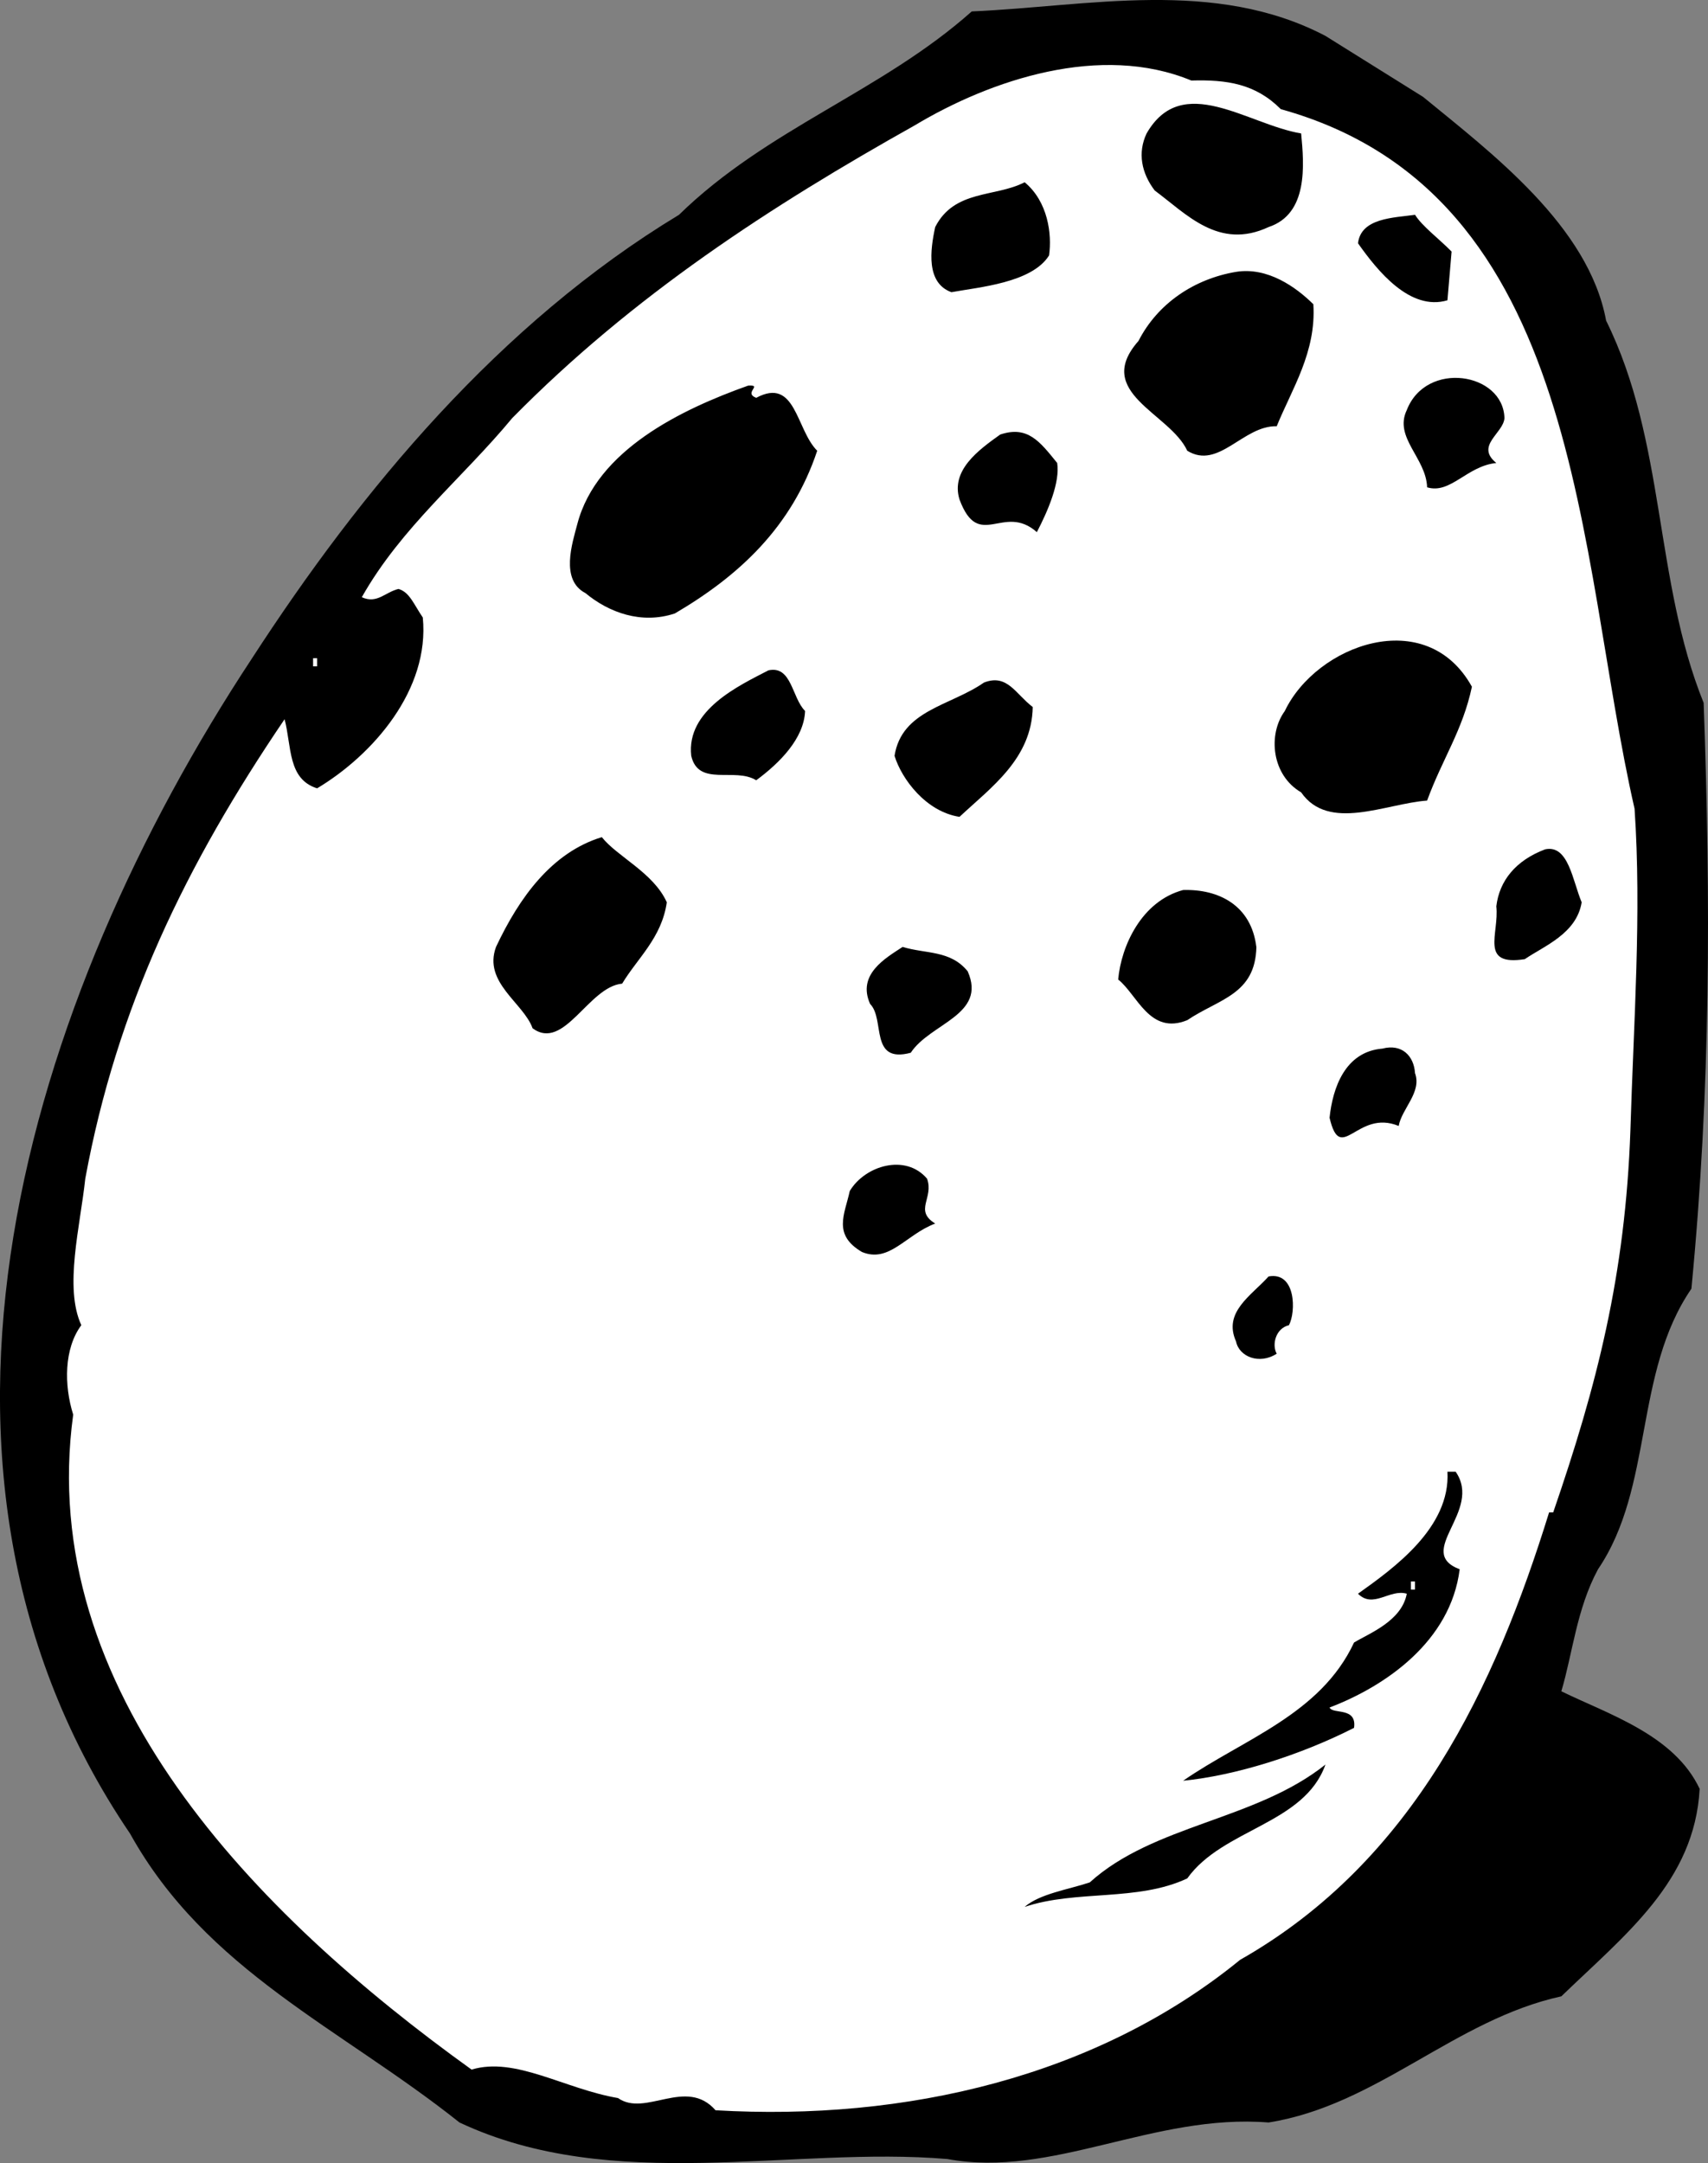
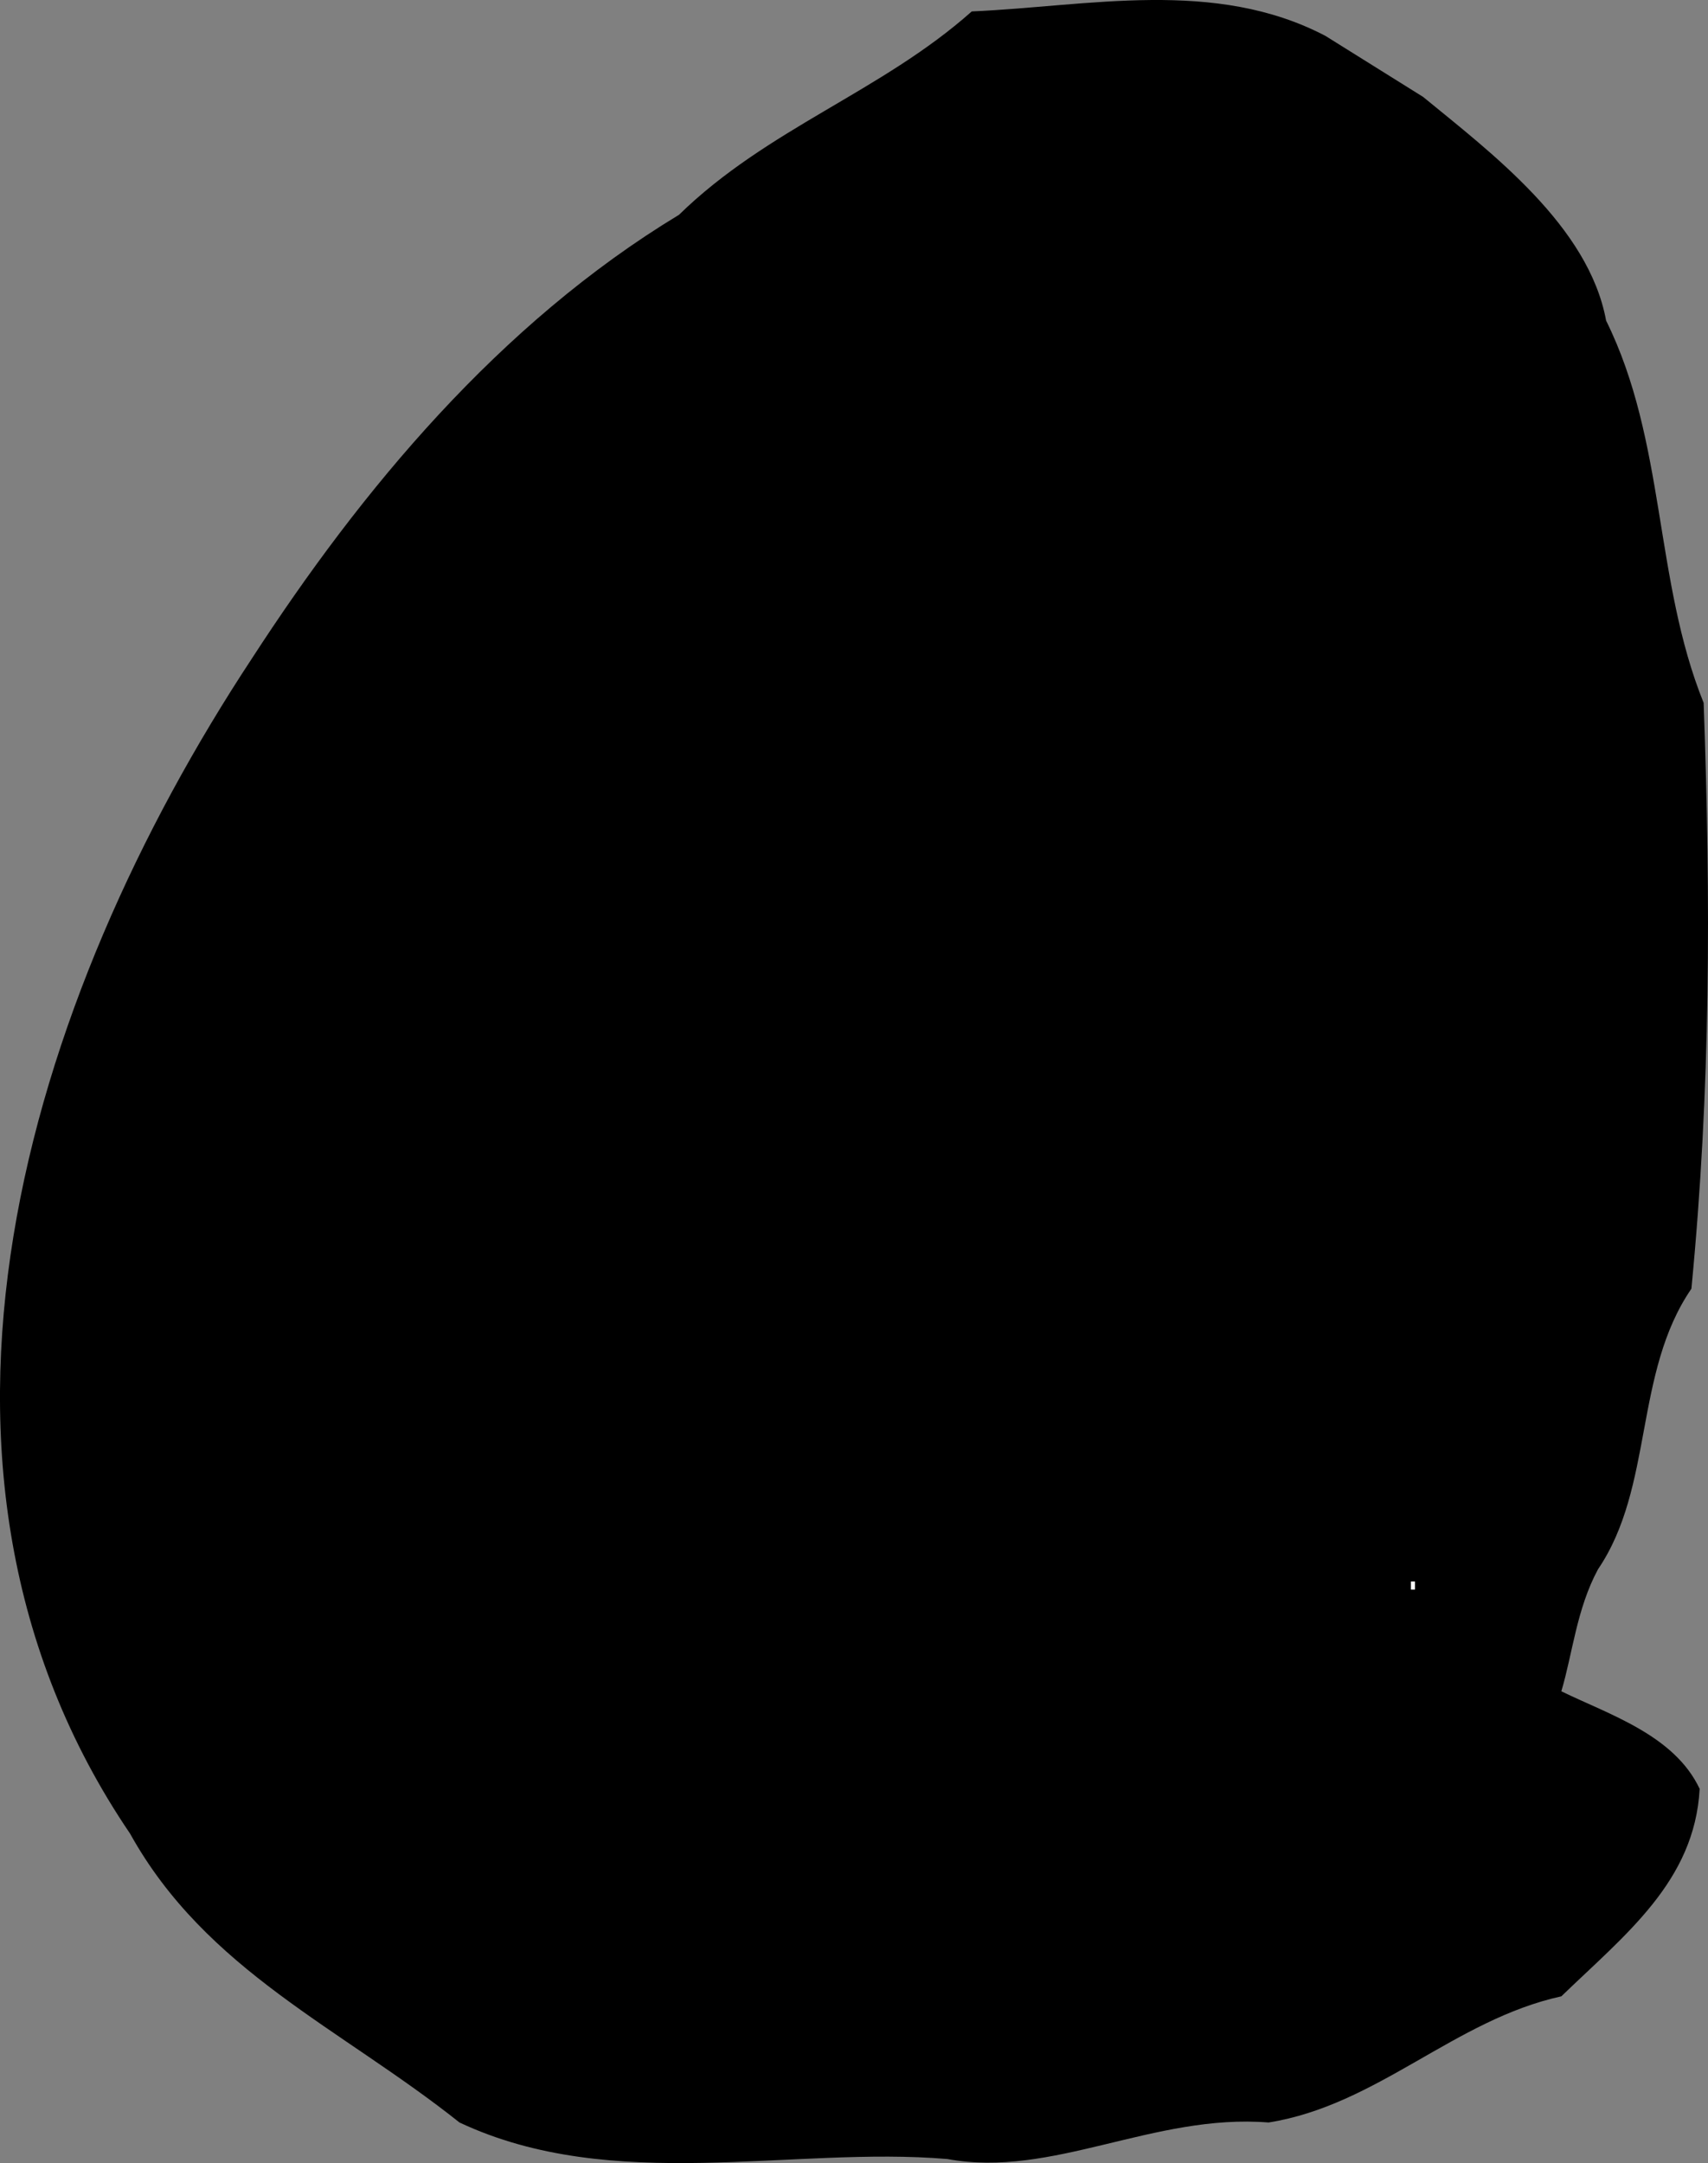
<svg xmlns="http://www.w3.org/2000/svg" width="42.006" height="53.182">
  <rect width="100%" height="100%" fill="#808080" stroke="none" />
  <path d="M35 2.383c1.676 1.375 4.074 3.176 4.5 5.5 1.473 2.973 1.176 6.375 2.399 9.398.175 4.875.175 9.477-.301 14.403-1.422 2.074-.922 4.875-2.297 6.898-.527.977-.625 2.074-.902 3 1.175.574 2.777 1.074 3.402 2.399-.125 2.277-1.828 3.578-3.402 5.101-2.625.574-4.524 2.676-7.2 3.102-2.824-.227-5.324 1.375-7.898.898-3.828-.324-8.227.875-12-.898-2.926-2.328-6.227-3.727-8.102-7.102-6.125-9.023-2.523-20.523 3-28.898 2.676-4.125 6.075-8.227 10.5-10.903 2.176-2.125 4.977-3.023 7.2-5 2.875-.125 5.976-.824 8.699.602L35 2.383" />
-   <path fill="#fff" d="M31.5 2.684c7.473 2.074 7.274 10.972 8.7 17.199.175 2.574-.024 5.273-.102 7.898-.125 3.575-.824 6.278-1.899 9.403h-.101c-1.324 4.273-3.324 8.574-7.598 11-3.527 2.875-8.226 3.972-12.902 3.699-.723-.824-1.723.176-2.399-.3-1.324-.227-2.523-1.024-3.601-.7C6.274 47.059.875 41.559 1.8 34.78c-.227-.722-.227-1.625.2-2.199-.427-.926-.028-2.426.097-3.601.777-4.223 2.476-7.723 4.902-11.297.176.672.074 1.472.8 1.699 1.376-.824 2.774-2.426 2.599-4.2-.223-.327-.325-.624-.598-.702-.328.078-.527.375-.902.203.976-1.727 2.476-2.926 3.699-4.403 2.976-3.023 6.375-5.222 9.902-7.199 1.875-1.125 4.574-2.023 6.8-1.101.876-.024 1.575.078 2.2.703" />
  <path d="M32 3.281c.074.778.176 1.977-.8 2.301-1.227.574-2.024-.324-2.801-.898-.325-.426-.426-.926-.2-1.403.875-1.523 2.477-.222 3.801 0m-6.2 3c-.425.676-1.726.778-2.401.903-.625-.227-.524-1.028-.399-1.602.473-.926 1.473-.726 2.2-1.101.574.476.675 1.277.6 1.8m9.9-.097-.102 1.199c-.922.273-1.723-.727-2.2-1.402.075-.625.876-.625 1.403-.7.172.278.574.575.898.903M32.3 7.48c.075 1.176-.526 2.079-.901 3-.825-.023-1.426 1.079-2.2.602-.425-.926-2.324-1.426-1.199-2.7.473-.925 1.375-1.526 2.399-1.698.777-.125 1.476.375 1.902.797m4.699 2.8c-.027.375-.726.676-.2 1.102-.726.074-1.124.773-1.702.598-.024-.723-.824-1.223-.5-1.899.476-1.226 2.375-.926 2.402.2m-18.402-.501c.976-.523.976.778 1.5 1.301-.625 1.875-1.922 3.074-3.5 4-.824.274-1.625-.023-2.2-.5-.624-.324-.324-1.226-.199-1.7.477-1.823 2.575-2.823 4.2-3.401.375-.024-.125.175.199.3M26 11.383c.074.473-.226 1.176-.5 1.7-.824-.727-1.426.476-1.902-.802-.223-.722.476-1.222 1-1.597.676-.227.976.172 1.402.699m10.2 5.5c-.227 1.074-.727 1.773-1.102 2.8-1.024.075-2.422.774-3.098-.202-.726-.422-.824-1.422-.402-2 .777-1.625 3.476-2.625 4.601-.598" />
-   <path fill="#fff" d="M7.7 16.383h.1v-.2h-.1v.2" />
  <path d="M19.8 17.48c-.026.676-.624 1.278-1.202 1.704-.524-.328-1.422.172-1.598-.602-.125-1.125 1.176-1.726 1.899-2.101.574-.125.574.675.902 1m5.598-.098c-.024 1.273-1.024 1.973-1.801 2.7-.824-.126-1.422-.927-1.598-1.5.176-1.126 1.375-1.227 2.2-1.802.574-.222.773.278 1.199.602m-9 4.801c-.125.875-.723 1.375-1.098 2-.828.074-1.426 1.672-2.203 1.097-.223-.625-1.223-1.125-.899-2 .575-1.222 1.375-2.324 2.602-2.699.375.477 1.273.875 1.598 1.602m22.5 0c-.125.773-.926 1.074-1.399 1.398-1.125.176-.625-.625-.7-1.3.075-.626.474-1.126 1.2-1.4.574-.124.676.774.899 1.302m-8 1.097c-.024 1.176-.926 1.278-1.7 1.801-.925.375-1.226-.625-1.699-1 .074-.824.574-1.926 1.598-2.2.875-.026 1.676.376 1.8 1.4m-7.098.601c.474 1.074-.925 1.273-1.401 2-1.024.273-.625-.824-1-1.2-.325-.726.375-1.124.8-1.402.575.176 1.176.075 1.602.602m10.999 2.5c.173.473-.327.875-.401 1.3-1.024-.425-1.426.973-1.7-.202.075-.723.375-1.625 1.301-1.7.473-.125.774.176.8.602m-12 2.597c.173.477-.327.778.2 1.102-.726.274-1.125.977-1.8.7-.727-.426-.426-.926-.301-1.5.375-.626 1.375-.926 1.902-.301m8.899 3.601c-.325.074-.426.477-.301.7-.426.277-.926.074-1-.301-.325-.723.375-1.125.8-1.598.676-.125.676.875.5 1.2m4.101 3.601c.673.972-1.026 1.972.099 2.398-.223 1.774-1.825 2.875-3.2 3.399.075.175.676-.024.602.5-1.328.675-2.926 1.175-4.203 1.3 1.476-1.023 3.375-1.625 4.203-3.398.375-.227 1.172-.527 1.297-1.2-.422-.124-.824.376-1.2 0 .876-.624 2.278-1.624 2.2-3h.203" />
  <path fill="#fff" d="M34.7 39.082h.1v-.2h-.1v.2" />
-   <path d="M32.598 43.383c-.524 1.473-2.524 1.574-3.399 2.8-1.226.575-2.726.274-4 .7.375-.324 1.075-.426 1.602-.602 1.574-1.425 4.074-1.523 5.797-2.898" />
</svg>